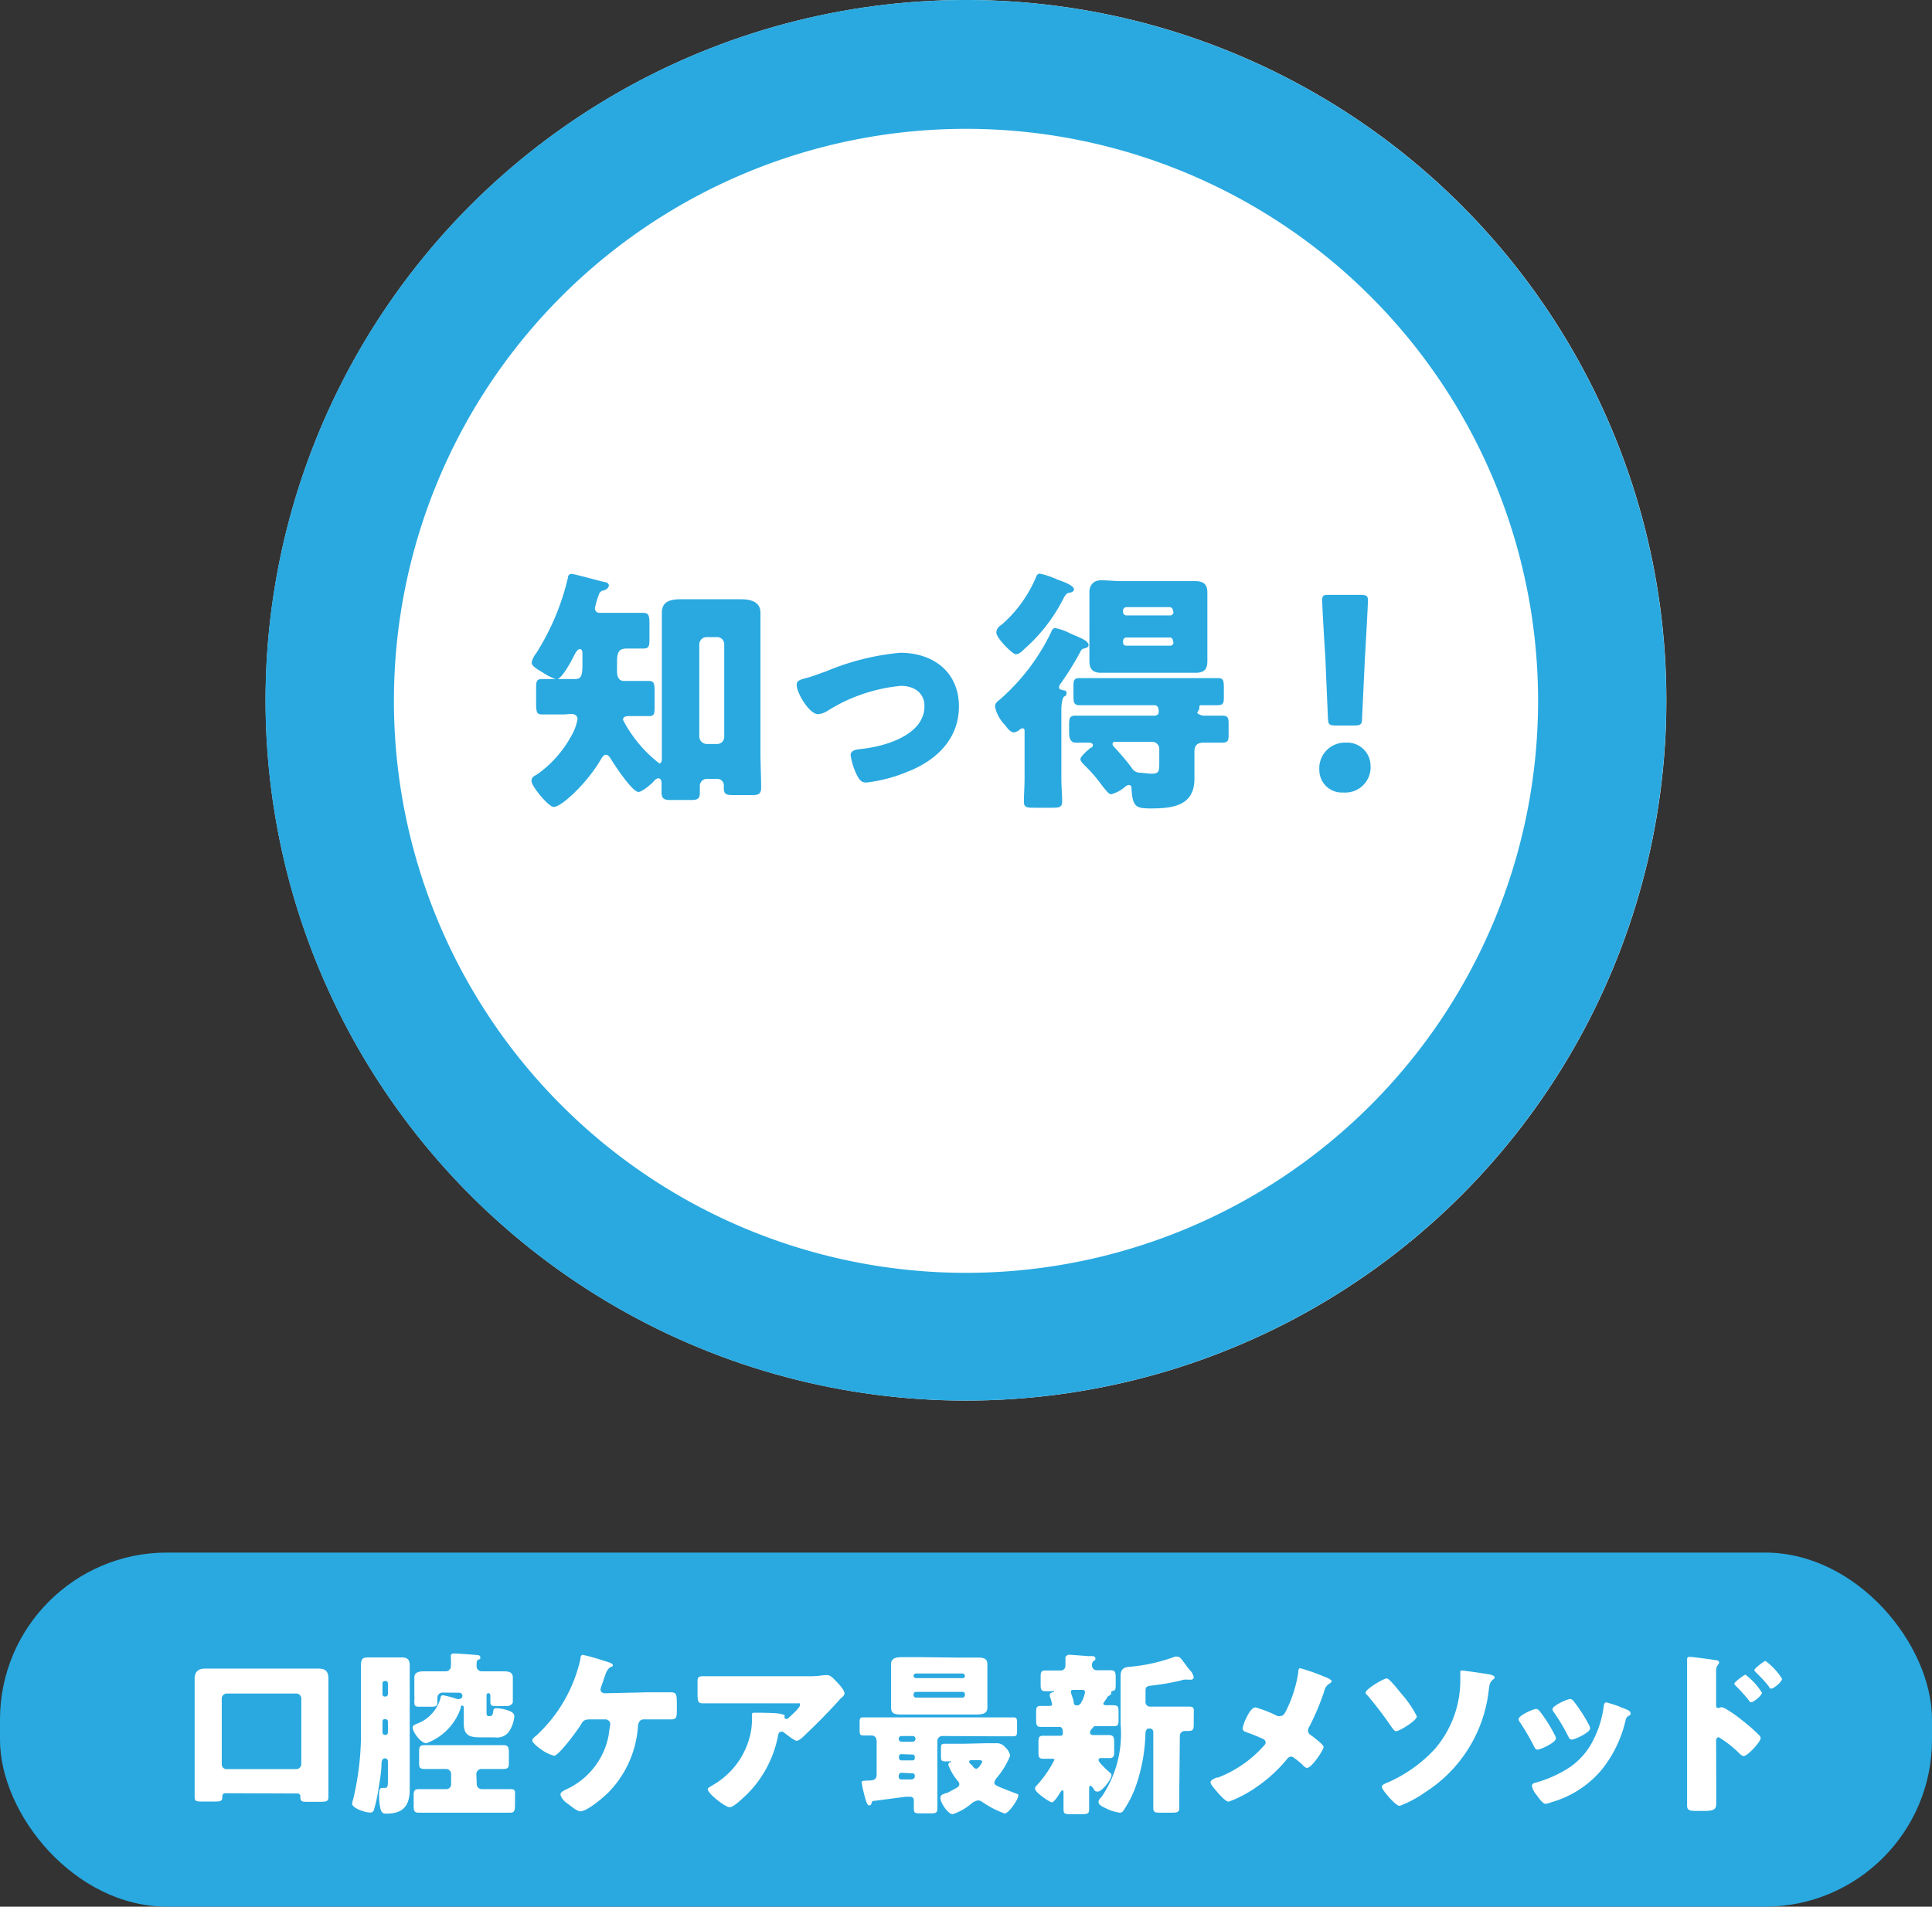
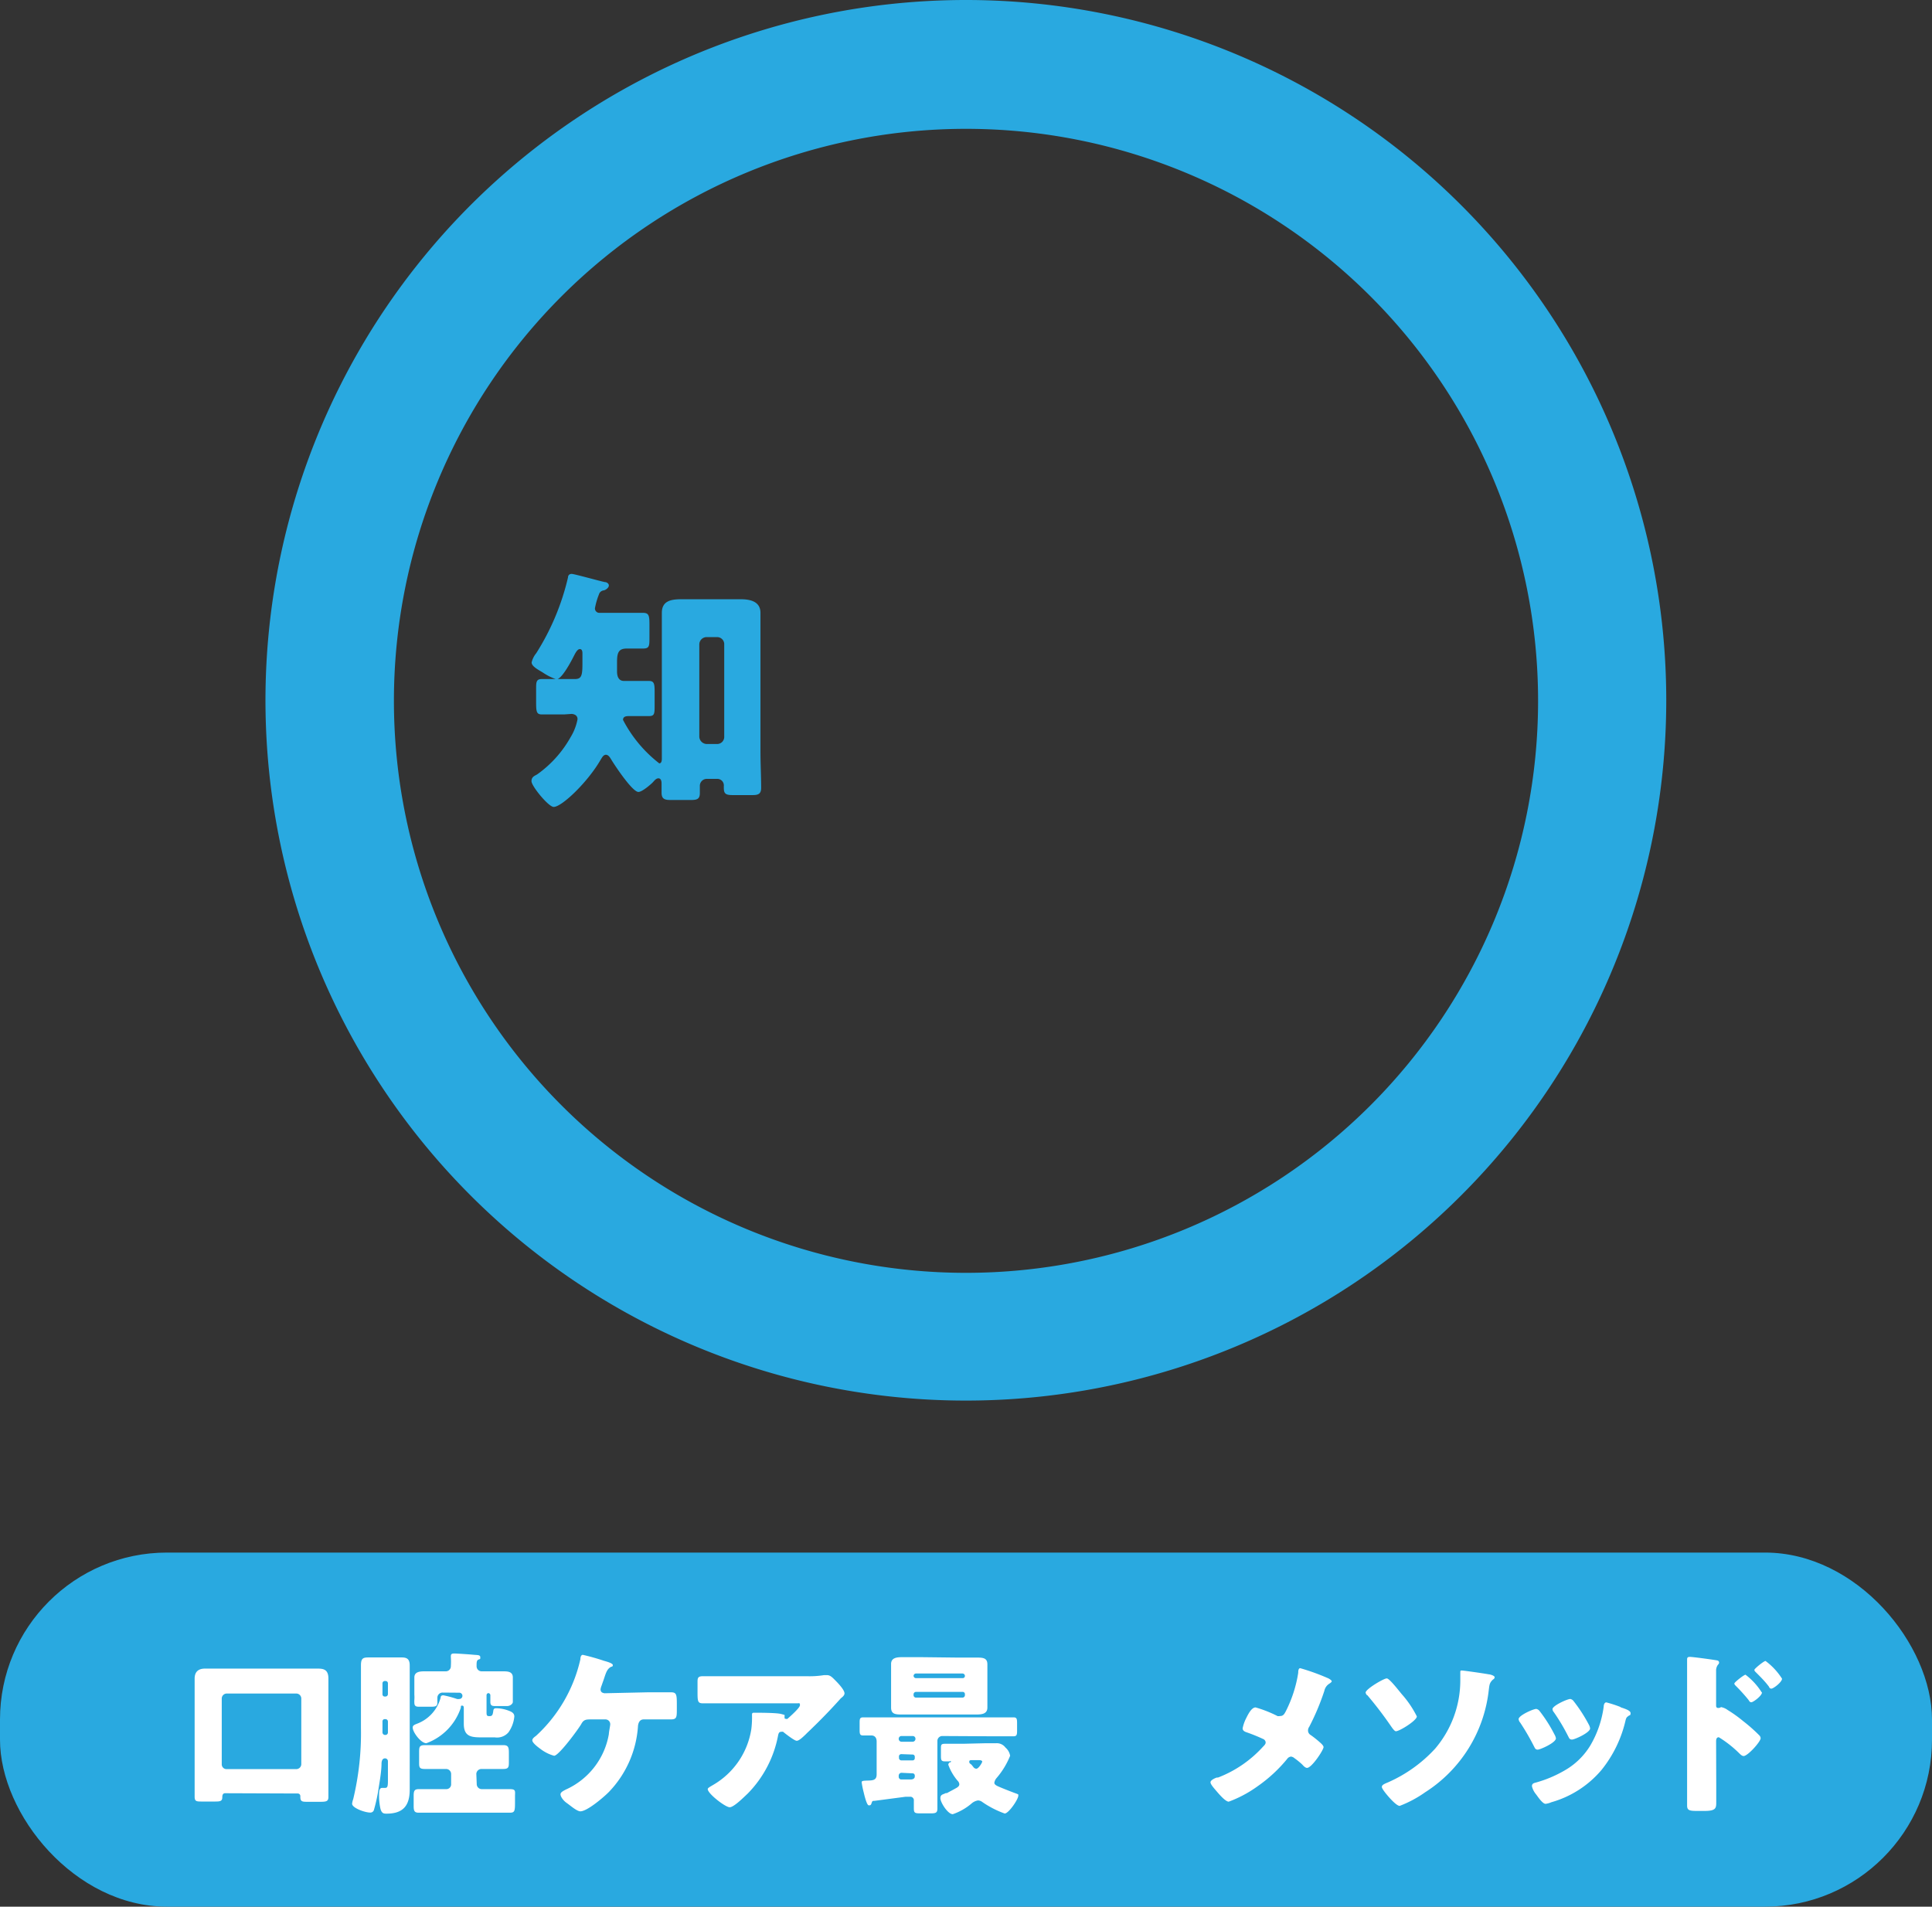
<svg xmlns="http://www.w3.org/2000/svg" viewBox="0 0 141.84 140">
  <rect x="0" y="0" width="141.84" height="140" fill="#333333" stroke="none" />
  <defs>
    <style>.cls-1{fill:#fff;}.cls-2{fill:#29a9e0;}</style>
  </defs>
  <title>shittoku_logo</title>
  <g id="レイヤー_2" data-name="レイヤー 2">
    <g id="hp">
-       <circle class="cls-1" cx="70.92" cy="51.42" r="51.42" />
      <path class="cls-2" d="M70.92,9.46a42,42,0,1,1-42,42,42,42,0,0,1,42-42m0-9.46a51.42,51.42,0,1,0,51.41,51.42A51.42,51.42,0,0,0,70.92,0Z" />
      <rect class="cls-2" y="114" width="141.84" height="26" rx="12.26" />
      <path class="cls-1" d="M16.53,131.67c-.19,0-.21.17-.21.3,0,.29-.17.31-.54.31h-.94c-.4,0-.55,0-.55-.35,0-.65,0-1.3,0-2v-5.29c0-.47,0-.94,0-1.39s.23-.73.75-.73.9,0,1.35,0H22c.45,0,.9,0,1.34,0s.77.09.77.73c0,.45,0,.92,0,1.39V130c0,.64,0,1.29,0,1.94,0,.32-.14.36-.59.36h-.93c-.38,0-.54,0-.54-.35v-.07a.19.19,0,0,0-.2-.19Zm-.25-2.13a.35.35,0,0,0,.37.36h5.11a.37.37,0,0,0,.36-.36v-4.83a.37.37,0,0,0-.36-.36H16.65a.37.37,0,0,0-.37.36Z" />
      <path class="cls-1" d="M28.48,129.32a.21.21,0,0,0-.21-.21h0c-.21,0-.25.21-.26.36,0,.52-.11,1.19-.2,1.74a12,12,0,0,1-.35,1.66.27.27,0,0,1-.29.22c-.37,0-1.32-.33-1.32-.65a1.32,1.32,0,0,1,.08-.33,20.82,20.82,0,0,0,.57-5.23v-3.06c0-.52,0-1,0-1.54s.17-.58.59-.58l1,0h.39l1,0c.37,0,.6.09.6.59s0,1,0,1.53v6.68c0,.3,0,.6,0,.9,0,1.18-.48,1.77-1.7,1.77-.19,0-.37,0-.46-.41a4.38,4.38,0,0,1-.09-.88c0-.3,0-.6.22-.6h.16c.2,0,.27,0,.27-.51Zm-.4-4.92a.16.16,0,0,0,.17.17h.06a.18.18,0,0,0,.17-.17v-.81a.17.17,0,0,0-.17-.16h-.06a.17.17,0,0,0-.17.16Zm0,2.78a.19.19,0,0,0,.17.21h.06a.18.18,0,0,0,.17-.17v-.82a.18.18,0,0,0-.17-.17h-.06a.16.16,0,0,0-.17.17Zm4.4-2.9a.38.38,0,0,0-.37.38v.09s0,.24,0,.27c0,.28-.14.3-.54.3h-.75c-.22,0-.4,0-.4-.3a1.15,1.15,0,0,1,0-.19,2.55,2.55,0,0,0,0-.39V124c0-.34,0-.7,0-.83,0-.42.42-.45.73-.45s.83,0,1.25,0h.34a.37.37,0,0,0,.36-.38,4.63,4.63,0,0,0,0-.65v-.1c0-.17.13-.18.26-.18s1.07.06,1.37.09.53,0,.53.18,0,.12-.14.18-.13.26-.13.47a.37.37,0,0,0,.36.39h.34l1.23,0c.32,0,.73,0,.73.45,0,.14,0,.46,0,.83v.39c0,.26,0,.45,0,.58s-.19.3-.42.3h-.84c-.22,0-.39,0-.39-.3,0-.06,0-.27,0-.35v-.13a.16.16,0,0,0-.14-.17h0a.15.15,0,0,0-.14.15v1.27c0,.26.06.27.23.27h0c.2,0,.22-.13.25-.28s0-.3.23-.3a2.69,2.69,0,0,1,.89.17c.25.09.44.19.44.44a2.41,2.41,0,0,1-.43,1.16,1.11,1.11,0,0,1-1,.37h-.84c-.83,0-1.44,0-1.44-1,0-.2,0-.42,0-.63v-.51c0-.06,0-.19-.11-.19s-.1,0-.11.16A4.18,4.18,0,0,1,31.3,128c-.39,0-1-.8-1-1.15,0-.15.1-.2.36-.3a2.81,2.81,0,0,0,1.69-1.9c0-.12.07-.17.2-.17a7.62,7.62,0,0,1,1,.27.47.47,0,0,0,.17,0,.23.23,0,1,0,0-.46ZM35,131a.37.37,0,0,0,.36.37h.61c.49,0,1,0,1.46,0s.38.15.38.54v.33c0,.72,0,.86-.38.86s-1,0-1.46,0H32.2c-.48,0-1,0-1.46,0-.32,0-.37-.14-.37-.49v-.76c0-.35.06-.48.37-.48l1.46,0h.56a.35.35,0,0,0,.36-.37v-.75a.37.37,0,0,0-.37-.36H32.5c-.44,0-.87,0-1.31,0s-.42-.15-.42-.56v-.63c0-.41,0-.56.42-.56s.87,0,1.31,0h3.13l1.33,0c.36,0,.4.17.4.56v.63c0,.41,0,.56-.42.56s-.87,0-1.31,0h-.3a.38.38,0,0,0-.36.35Z" />
      <path class="cls-1" d="M47.55,124.26c.63,0,1.32,0,1.71,0s.43.15.43.82v.39c0,.62,0,.78-.45.78l-1.69,0h-.29c-.28,0-.39.22-.42.47a7.7,7.7,0,0,1-2.13,4.85c-.37.38-1.6,1.43-2.1,1.43-.26,0-.74-.43-1-.61s-.46-.47-.46-.64.26-.27.37-.34a5.48,5.48,0,0,0,3.18-4.08c0-.15.1-.61.1-.71a.35.35,0,0,0-.36-.37h-1c-.4,0-.58,0-.76.33s-1.65,2.34-2,2.34a2.91,2.91,0,0,1-1-.5c-.32-.23-.6-.48-.6-.63s.18-.26.28-.34a10.88,10.88,0,0,0,3.25-5.62c0-.18.06-.32.18-.32a15.82,15.82,0,0,1,1.56.44c.22.06.64.18.64.31s-.07.1-.15.14c-.26.15-.34.39-.48.81-.05.16-.12.34-.19.55a1.09,1.09,0,0,0-.08.28c0,.2.13.27.3.29Z" />
      <path class="cls-1" d="M54.89,131.7c-.22.2-1,1-1.32,1s-1.61-1-1.61-1.33c0-.08.11-.14.38-.3a5.76,5.76,0,0,0,2.82-4.11,7.08,7.08,0,0,0,.05-1s0,0,0-.06,0-.14.13-.14c.38,0,1.65,0,2,.09s.26.08.26.14,0,.08,0,.12a.07.07,0,0,0,0,0c0,.06,0,.1.12.1a.11.11,0,0,0,.09,0c.1-.09.92-.8.92-1s-.06-.14-.21-.14H51.62c-.4,0-.41-.14-.41-.87v-.66c0-.29,0-.46.37-.46.67,0,1.33,0,2,0h5.72a6.61,6.61,0,0,0,1.19-.08l.23,0c.23,0,.39.17.56.34s.72.72.72,1c0,.14-.14.26-.27.36l-.18.2c-.74.82-1.51,1.6-2.3,2.35l-.12.12c-.24.23-.48.45-.64.45s-.78-.48-1-.66a.28.28,0,0,0-.13,0c-.15,0-.19.08-.23.24A8.28,8.28,0,0,1,54.89,131.7Z" />
      <path class="cls-1" d="M69.19,127.47a.36.36,0,0,0-.37.36v3.09c0,.62,0,1.24,0,1.87,0,.34-.14.36-.54.36h-.6c-.51,0-.59,0-.59-.39,0-.13,0-.34,0-.53a.26.26,0,0,0-.29-.3l-.32,0-2.28.3c-.13,0-.16,0-.21.16s-.09.17-.21.17-.27-.52-.36-.91a6.37,6.37,0,0,1-.16-.78c0-.11.1-.12.49-.13s.61-.06.61-.46v-2.41c0-.33-.2-.44-.37-.44l-.62,0c-.24,0-.26-.12-.26-.41v-.47c0-.32,0-.45.26-.45.52,0,1,0,1.55,0h7.94c.52,0,1,0,1.55,0,.25,0,.26.13.26.47V127c0,.36,0,.49-.27.49-.51,0-1,0-1.54,0Zm1.07-5.76c.46,0,.93,0,1.4,0s.83,0,.83.5c0,.27,0,.58,0,.92v1.33c0,.36,0,.69,0,.92,0,.49-.45.51-.83.51s-.94,0-1.4,0H67.65c-.46,0-.93,0-1.4,0s-.83,0-.83-.51c0-.21,0-.53,0-.92V123.1c0-.38,0-.7,0-.92,0-.48.47-.5.83-.5s.94,0,1.4,0Zm-4.08,5.76a.2.2,0,0,0-.2.21v0a.21.21,0,0,0,.2.21H67a.21.21,0,0,0,.21-.21v0a.2.2,0,0,0-.21-.21Zm0,1.33A.17.17,0,0,0,66,129v.09a.18.18,0,0,0,.17.17H67a.16.16,0,0,0,.16-.17V129a.16.16,0,0,0-.16-.17Zm0,1.37a.21.21,0,0,0-.2.21v.08a.19.19,0,0,0,.2.2h.08c.26,0,.46,0,.61,0s.29-.07.29-.22v-.06a.16.16,0,0,0-.16-.17Zm4.66-7.12a.18.18,0,0,0-.17-.17H67.24a.18.18,0,0,0-.17.17v0a.18.18,0,0,0,.17.17h3.43a.16.16,0,0,0,.17-.17Zm0,1.35a.16.16,0,0,0-.17-.17H67.24a.18.18,0,0,0-.17.17v.08a.18.18,0,0,0,.17.17h3.43a.18.18,0,0,0,.17-.17ZM72.35,128h.78a.79.79,0,0,1,.69.32,1,1,0,0,1,.34.6,5.84,5.84,0,0,1-1,1.64.71.71,0,0,0-.16.34c0,.15.19.23.4.32s.71.29,1.06.42.3.1.3.21c0,.27-.71,1.31-1,1.31a7,7,0,0,1-1.65-.85.53.53,0,0,0-.31-.11.94.94,0,0,0-.49.24,4.23,4.23,0,0,1-1.36.77c-.37,0-.91-.87-.91-1.17s.21-.27.39-.38l.09,0c.25-.14.5-.26.75-.41.09-.07.16-.12.16-.25a.41.41,0,0,0-.13-.25,3.85,3.85,0,0,1-.68-1.17.23.23,0,0,1,.11-.18c.08,0,.08,0,.08-.07s-.06,0-.09,0h-.36c-.25,0-.28-.1-.28-.38v-.54c0-.28,0-.37.29-.37.44,0,.88,0,1.32,0Zm-1,1.24c-.07,0-.19,0-.19.1s0,.12.16.23l.15.19a.27.27,0,0,0,.21.11c.17,0,.43-.45.43-.52s-.09-.11-.26-.11Z" />
-       <path class="cls-1" d="M81,125.08c0,.1.11.13.2.13l.53,0c.37,0,.39.13.39.52v.5c0,.38,0,.52-.38.52s-.84,0-1.26,0h-.05a.18.18,0,0,0-.19.1l-.06.07a.4.4,0,0,0-.15.3c0,.18.18.18.3.18.36,0,.73,0,1.08,0s.39.17.39.59v.53c0,.4,0,.57-.37.57h-.54c-.09,0-.24,0-.24.15s.5.62.76.85l.1.09a.21.21,0,0,1,.09.17c0,.31-.7,1.2-1,1.2s-.26-.17-.34-.25-.14-.18-.21-.18-.09.1-.09.15v.12c0,.49,0,1,0,1.47,0,.32-.14.35-.57.35h-.76c-.41,0-.55,0-.55-.35s0-.82,0-1.24c0,0,0-.17-.07-.17s-.17.16-.21.23-.41.66-.57.66-1.24-.73-1.24-1c0-.12.05-.17.14-.26a8.28,8.28,0,0,0,1.28-1.86c0-.08-.11-.08-.16-.08h-.63c-.36,0-.38-.13-.38-.52v-.64c0-.37,0-.53.36-.53s.69,0,1,0h.15c.18,0,.28,0,.28-.18s0-.47-.25-.47H77.7c-.41,0-.84,0-1.26,0-.19,0-.37,0-.37-.42v-.63c0-.32,0-.49.33-.49l.64,0c.09,0,.2,0,.2-.13a3.72,3.72,0,0,0-.17-.58.2.2,0,0,1,0-.11c0-.12.16-.17.25-.2s.06,0,.06-.06-.1,0-.11,0h-.48c-.37,0-.39-.13-.39-.52v-.47c0-.35,0-.53.33-.53s.8,0,1.19,0a.35.35,0,0,0,.3-.35c0-.12,0-.41,0-.52s0-.08,0-.11.13-.18.26-.18,1.19.09,1.38.1a.44.44,0,0,0,.16,0c.24,0,.4,0,.4.18s-.06.12-.14.18a.45.45,0,0,0-.11.34.35.35,0,0,0,.36.34c.33,0,.67,0,1,0s.38.13.38.54v.34c0,.59,0,.59-.27.65a.09.09,0,0,0-.06.07.3.3,0,0,1,0,.09c0,.11-.1.15-.19.19a.36.36,0,0,0-.15.21A2.17,2.17,0,0,0,81,125.08Zm-1.93.14c.23,0,.29-.18.39-.36a2.13,2.13,0,0,0,.2-.62c0-.11-.1-.16-.2-.16h-.64c-.09,0-.2,0-.2.15a2,2,0,0,0,.09.33,1.8,1.8,0,0,1,.12.44c0,.12.07.21.18.22Zm7.51,6.06c0,.49,0,1,0,1.47,0,.32-.16.35-.57.35h-.76c-.42,0-.58,0-.58-.35,0-.49,0-1,0-1.47v-4.11a.25.25,0,0,0-.25-.25h-.08c-.25,0-.25.38-.25.48a12.71,12.71,0,0,1-.61,3.48,8,8,0,0,1-1,2.06.29.29,0,0,1-.26.16,3.09,3.09,0,0,1-1-.31c-.29-.13-.57-.27-.57-.47s.15-.29.23-.39a8.22,8.22,0,0,0,1.39-5.34v-3.53c0-.44.18-.64.63-.67a12.78,12.78,0,0,0,3.37-.75.37.37,0,0,1,.15,0c.18,0,.27.11.52.45.11.14.23.33.42.55a1,1,0,0,1,.28.52.19.19,0,0,1-.17.17,2.23,2.23,0,0,1-.27,0,1.87,1.87,0,0,0-.25,0,1.14,1.14,0,0,0-.28.07,18.19,18.19,0,0,1-2,.35c-.56.06-.57.11-.57.5v.67a.34.34,0,0,0,.39.39H86c.43,0,.87,0,1.3,0s.34.22.34.62v.55c0,.49,0,.62-.42.62H87a.36.36,0,0,0-.38.36Z" />
      <path class="cls-1" d="M97.44,123.2c.18.07.33.19.33.25s-.12.14-.18.18a.8.8,0,0,0-.36.52,17.7,17.7,0,0,1-1.11,2.64.47.47,0,0,0-.09.28.38.38,0,0,0,.2.33,7.62,7.62,0,0,1,.7.56c.15.13.24.25.24.32,0,.22-.87,1.53-1.21,1.53-.12,0-.25-.13-.32-.21s-.37-.34-.59-.49a.52.52,0,0,0-.26-.13.39.39,0,0,0-.29.17,10.66,10.66,0,0,1-2.16,2,8.84,8.84,0,0,1-2.13,1.14c-.24,0-.7-.54-.88-.75s-.46-.52-.46-.67.28-.29.46-.35l.09,0a8.63,8.63,0,0,0,3.3-2.26c.11-.11.2-.2.2-.32a.29.29,0,0,0-.16-.24,12.75,12.75,0,0,0-1.26-.51c-.14-.05-.27-.12-.27-.29a2.89,2.89,0,0,1,.27-.76c.13-.26.38-.77.68-.77a8.92,8.92,0,0,1,1.62.64A.9.9,0,0,0,94,126c.22,0,.31-.18.4-.35a9.41,9.41,0,0,0,.91-2.82c0-.09,0-.34.15-.34A16.14,16.14,0,0,1,97.44,123.2Z" />
      <path class="cls-1" d="M101.81,123.24c.22,0,1,1.06,1.21,1.28a7.57,7.57,0,0,1,1,1.51c0,.3-1.27,1.09-1.54,1.09-.1,0-.25-.22-.33-.33a28.13,28.13,0,0,0-1.76-2.31c-.05,0-.13-.13-.13-.21C100.3,124,101.59,123.24,101.81,123.24Zm7.48-.3c.11,0,.44.1.44.21s-.09.15-.13.18c-.25.24-.25.38-.3.76a10.23,10.23,0,0,1-4.67,7.51,8.46,8.46,0,0,1-1.87,1c-.18,0-.53-.36-.68-.52s-.63-.71-.63-.87.2-.23.48-.35a10.35,10.35,0,0,0,3.43-2.46,7.74,7.74,0,0,0,1.85-5.07c0-.17,0-.32,0-.49s0-.18.12-.18S109,122.88,109.29,122.94Z" />
      <path class="cls-1" d="M114.12,127.35a.82.82,0,0,1,.11.29c0,.32-1.15.83-1.34.83s-.22-.16-.28-.26a17.3,17.3,0,0,0-1-1.72.48.48,0,0,1-.12-.26c0-.27,1.07-.75,1.3-.75a.42.42,0,0,1,.26.18A10.61,10.61,0,0,1,114.12,127.35Zm4.83-2c.39.13.76.25.76.44s-.06.13-.16.21-.15.09-.21.33a9,9,0,0,1-1.77,3.64,7.47,7.47,0,0,1-3.67,2.36,1.62,1.62,0,0,1-.43.12c-.21,0-.54-.48-.67-.66l-.07-.09a1.41,1.41,0,0,1-.26-.54c0-.17.09-.22.24-.26a8.89,8.89,0,0,0,2.12-.88,5.24,5.24,0,0,0,1.91-1.83,7.59,7.59,0,0,0,1-2.9c0-.12.06-.29.19-.29A9.34,9.34,0,0,1,119,125.35Zm-3.42-.44a11.38,11.38,0,0,1,1.13,1.75.76.76,0,0,1,.08.25c0,.31-1.13.82-1.33.82s-.22-.14-.29-.26a14.34,14.34,0,0,0-1.05-1.76.34.34,0,0,1-.09-.22c0-.24,1.07-.74,1.31-.74A.4.4,0,0,1,115.53,124.91Z" />
      <path class="cls-1" d="M126,131c0,.43,0,.85,0,1.3s0,.67-.85.67h-.6c-.54,0-.69-.06-.69-.4,0-.52,0-1,0-1.55v-7.5c0-.46,0-1.25,0-1.61,0-.17,0-.25.21-.25s1.69.2,2,.26a.16.16,0,0,1,.14.16.22.22,0,0,1-.08.15.72.72,0,0,0-.14.47v2.52c0,.07,0,.19.16.19s.15-.06.22-.06a1.18,1.18,0,0,1,.47.21,9.82,9.82,0,0,1,1.13.81,12.06,12.06,0,0,1,1.19,1.05.32.32,0,0,1,.1.21c0,.26-.95,1.31-1.25,1.31-.12,0-.25-.13-.33-.21a8.26,8.26,0,0,0-1.49-1.17c-.19,0-.2.19-.2.32Zm3.36-6.74c0,.26-.65.73-.78.73s-.16-.1-.21-.17a12.91,12.91,0,0,0-.9-1c-.08-.08-.14-.13-.14-.21s.7-.64.82-.64A4.85,4.85,0,0,1,129.34,124.27Zm1.47-1c0,.25-.63.73-.78.73s-.15-.11-.2-.17c-.27-.36-.6-.69-.91-1-.09-.09-.14-.13-.14-.21s.69-.65.82-.65A4.85,4.85,0,0,1,130.81,123.23Z" />
      <path class="cls-2" d="M41.4,52.46c-.66,0-1.21,0-1.6,0s-.44-.16-.44-.86v-1c0-.51,0-.74.42-.74s1.06,0,1.62,0h.81c.51,0,.55-.3.55-1.21V48c0-.11,0-.34-.19-.34s-.34.32-.43.49c-.17.34-.89,1.73-1.29,1.73a4.13,4.13,0,0,1-1-.5c-.38-.23-.82-.46-.82-.74a1.69,1.69,0,0,1,.34-.68A18,18,0,0,0,41.7,42.4c0-.13.08-.26.27-.26s2,.51,2.43.6c.13,0,.3.1.3.25s-.2.32-.37.36a.41.41,0,0,0-.36.3,5.34,5.34,0,0,0-.29,1A.32.32,0,0,0,44,45h1.32c.63,0,1.27,0,1.89,0,.43,0,.47.21.47.85v.94c0,.64,0,.83-.47.83s-.79,0-1.19,0c-.6,0-.72.29-.72,1v.68c0,.34.1.7.51.7h.21c.57,0,1.25,0,1.62,0s.42.19.42.76v1c0,.64,0,.82-.42.82s-.92,0-1.43,0c-.19,0-.47,0-.47.28a9.64,9.64,0,0,0,2.66,3.19c.17,0,.19-.21.19-.34V47c0-.66,0-1.3,0-2,0-.92.74-1,1.47-1s1.21,0,1.79,0h.72c.59,0,1.19,0,1.79,0s1.47.1,1.47,1c0,.4,0,1.17,0,2v8.19c0,.91.05,1.83.05,2.66,0,.45-.22.53-.62.53H53.78c-.51,0-.64-.11-.64-.53v-.13a.48.48,0,0,0-.51-.53h-.72a.51.51,0,0,0-.53.49c0,.19,0,.38,0,.55,0,.41-.17.51-.62.51H49.19c-.47,0-.62-.14-.62-.55,0-.23,0-.45,0-.66s-.06-.38-.23-.38-.3.17-.41.29-.78.71-1.06.71c-.45,0-1.77-2-2-2.39-.09-.14-.2-.34-.39-.34s-.3.24-.38.36c-.94,1.64-2.85,3.47-3.45,3.47-.38,0-1.63-1.53-1.63-1.89s.29-.4.46-.53a8.33,8.33,0,0,0,2.41-2.7,3.89,3.89,0,0,0,.51-1.32c0-.26-.19-.37-.43-.39Zm11.25,2.17a.52.52,0,0,0,.52-.53V47.31a.52.52,0,0,0-.52-.53h-.78a.54.54,0,0,0-.53.53V54.1a.56.56,0,0,0,.53.53Z" />
-       <path class="cls-2" d="M70.4,51.87c0,2.42-1.7,4-3.81,4.81a11.22,11.22,0,0,1-3,.78c-.36,0-.51-.23-.66-.51a4.84,4.84,0,0,1-.48-1.51c0-.3.31-.4.72-.44,1.74-.17,4.7-1,4.7-3.15,0-1-.79-1.49-1.72-1.49a12.24,12.24,0,0,0-5.39,1.83,1.53,1.53,0,0,1-.7.25c-.64,0-1.57-1.55-1.57-2.15,0-.32.23-.38.79-.53.36-.09,1-.34,1.38-.47a18.35,18.35,0,0,1,5.43-1.36C68.51,47.93,70.4,49.34,70.4,51.87Z" />
-       <path class="cls-2" d="M77.92,57.15c0,.59.06,1.25.06,1.7s-.25.46-.81.46H76c-.59,0-.83,0-.83-.46s.05-1.11.05-1.7V53.72c0-.13,0-.24-.15-.24a.3.3,0,0,0-.22.11,1,1,0,0,1-.4.19c-.26,0-.49-.3-.64-.51l-.1-.11a2.73,2.73,0,0,1-.66-1.27c0-.26.17-.38.36-.53a15.41,15.41,0,0,0,3.72-4.86c.09-.21.15-.38.34-.38a3.73,3.73,0,0,1,1,.34l.28.13c.53.23,1.17.45,1.17.79,0,.13-.2.21-.3.23a.35.35,0,0,0-.3.24,21.31,21.31,0,0,1-1.45,2.34.54.54,0,0,0-.12.27c0,.15.12.17.25.21s.3,0,.3.22-.09.19-.19.27-.19.52-.19.9Zm-.3-14.6c.4.15,1.23.42,1.23.74,0,.15-.25.23-.38.24s-.26.14-.41.44a12.29,12.29,0,0,1-2.83,3.66c-.17.17-.4.41-.65.41s-1.43-1.19-1.43-1.58.3-.51.49-.68A9.58,9.58,0,0,0,76,42.52c.09-.23.15-.4.34-.4A6.22,6.22,0,0,1,77.62,42.55Zm7.1,10c.18,0,.35-.07.35-.28,0-.47-.19-.49-.39-.49H81.39c-.71,0-1.41,0-2.13,0-.43,0-.45-.21-.45-.72v-.53c0-.55,0-.74.45-.74.72,0,1.42,0,2.13,0h5.89c.7,0,1.4,0,2.11,0,.4,0,.46.12.46.72v.59c0,.51,0,.68-.48.68s-.73,0-1.09,0c-.17,0-.23,0-.23.15a.64.64,0,0,0,0,.09.23.23,0,0,1-.07.15c0,.06-.08.1-.08.17s.32.21.47.21c.46,0,.93,0,1.38,0s.45.23.45.66v.65c0,.47,0,.67-.47.67s-.9,0-1.36,0-.68.19-.68.66v.77c0,.4,0,.81,0,1.23,0,2-1.64,2.17-3.19,2.17-1.09,0-1.34-.1-1.43-1.42,0-.13,0-.3-.21-.3a.51.51,0,0,0-.28.15,2.57,2.57,0,0,1-1,.53c-.17,0-.36-.25-.7-.68l-.24-.32a10.34,10.34,0,0,0-1-1.11c-.13-.14-.32-.31-.32-.48s.54-.67.77-.83c.08,0,.15-.11.15-.2s-.15-.17-.26-.17c-.36,0-.7,0-1,0s-.49-.2-.49-.73v-.49c0-.51,0-.76.45-.76.61,0,1.19,0,1.79,0Zm1.56-9.88c.49,0,1,0,1.47,0s.89.13.89.83c0,.47,0,1,0,1.43v2.19c0,.49,0,1,0,1.43,0,.63-.27.85-.87.85s-1,0-1.49,0H82.34c-.49,0-1,0-1.49,0s-.87-.15-.87-.85c0-.47,0-.94,0-1.43V44.89c0-.47,0-1,0-1.43s.25-.85.85-.85,1,.06,1.51.06ZM85.11,55a.52.52,0,0,0-.53-.53H81.92c-.11,0-.24,0-.24.15s.13.24.22.34c.34.37.89,1,1.19,1.43a.73.73,0,0,0,.49.34c.13,0,.8.08.93.08.55,0,.6-.12.6-.76Zm1-10.17a.25.25,0,0,0-.25-.25H82.7a.25.25,0,0,0-.25.25v.11a.25.25,0,0,0,.25.25h3.2a.24.24,0,0,0,.25-.25Zm0,2.22a.23.23,0,0,0-.25-.24H82.7a.25.25,0,0,0-.25.24v.12a.23.23,0,0,0,.25.24h3.2a.23.23,0,0,0,.25-.24Z" />
-       <path class="cls-2" d="M100.62,56.19a1.86,1.86,0,0,1-2,2,1.65,1.65,0,0,1-1.76-1.66,1.88,1.88,0,0,1,1.94-2A1.71,1.71,0,0,1,100.62,56.19Zm-2.55-2.92c-.49,0-.56-.08-.58-.57l-.19-4.47c-.08-1.17-.23-3.77-.23-4.15s.11-.4.53-.4h2.3c.42,0,.53.08.53.4s-.15,3-.23,4.38L100,52.7c0,.49-.09.57-.58.57Z" />
    </g>
  </g>
</svg>